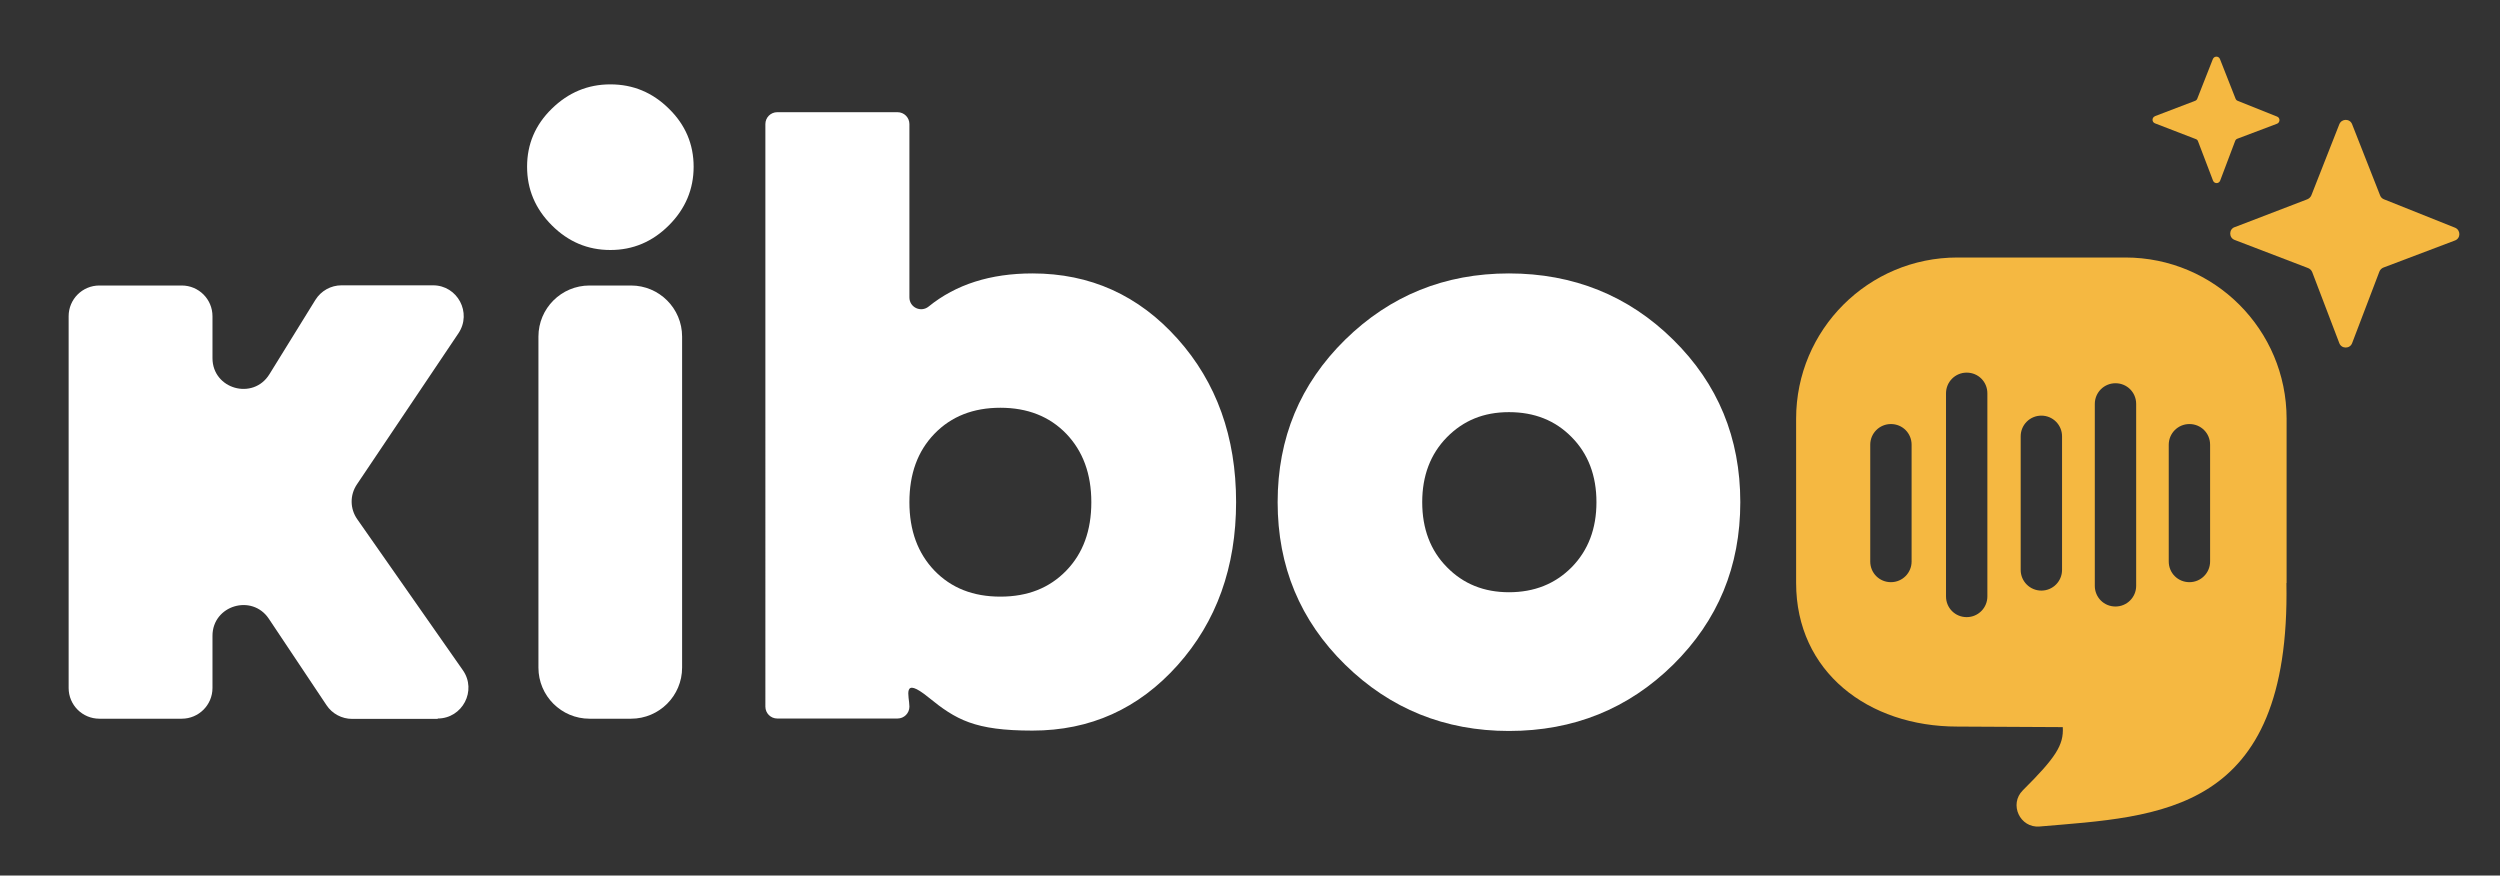
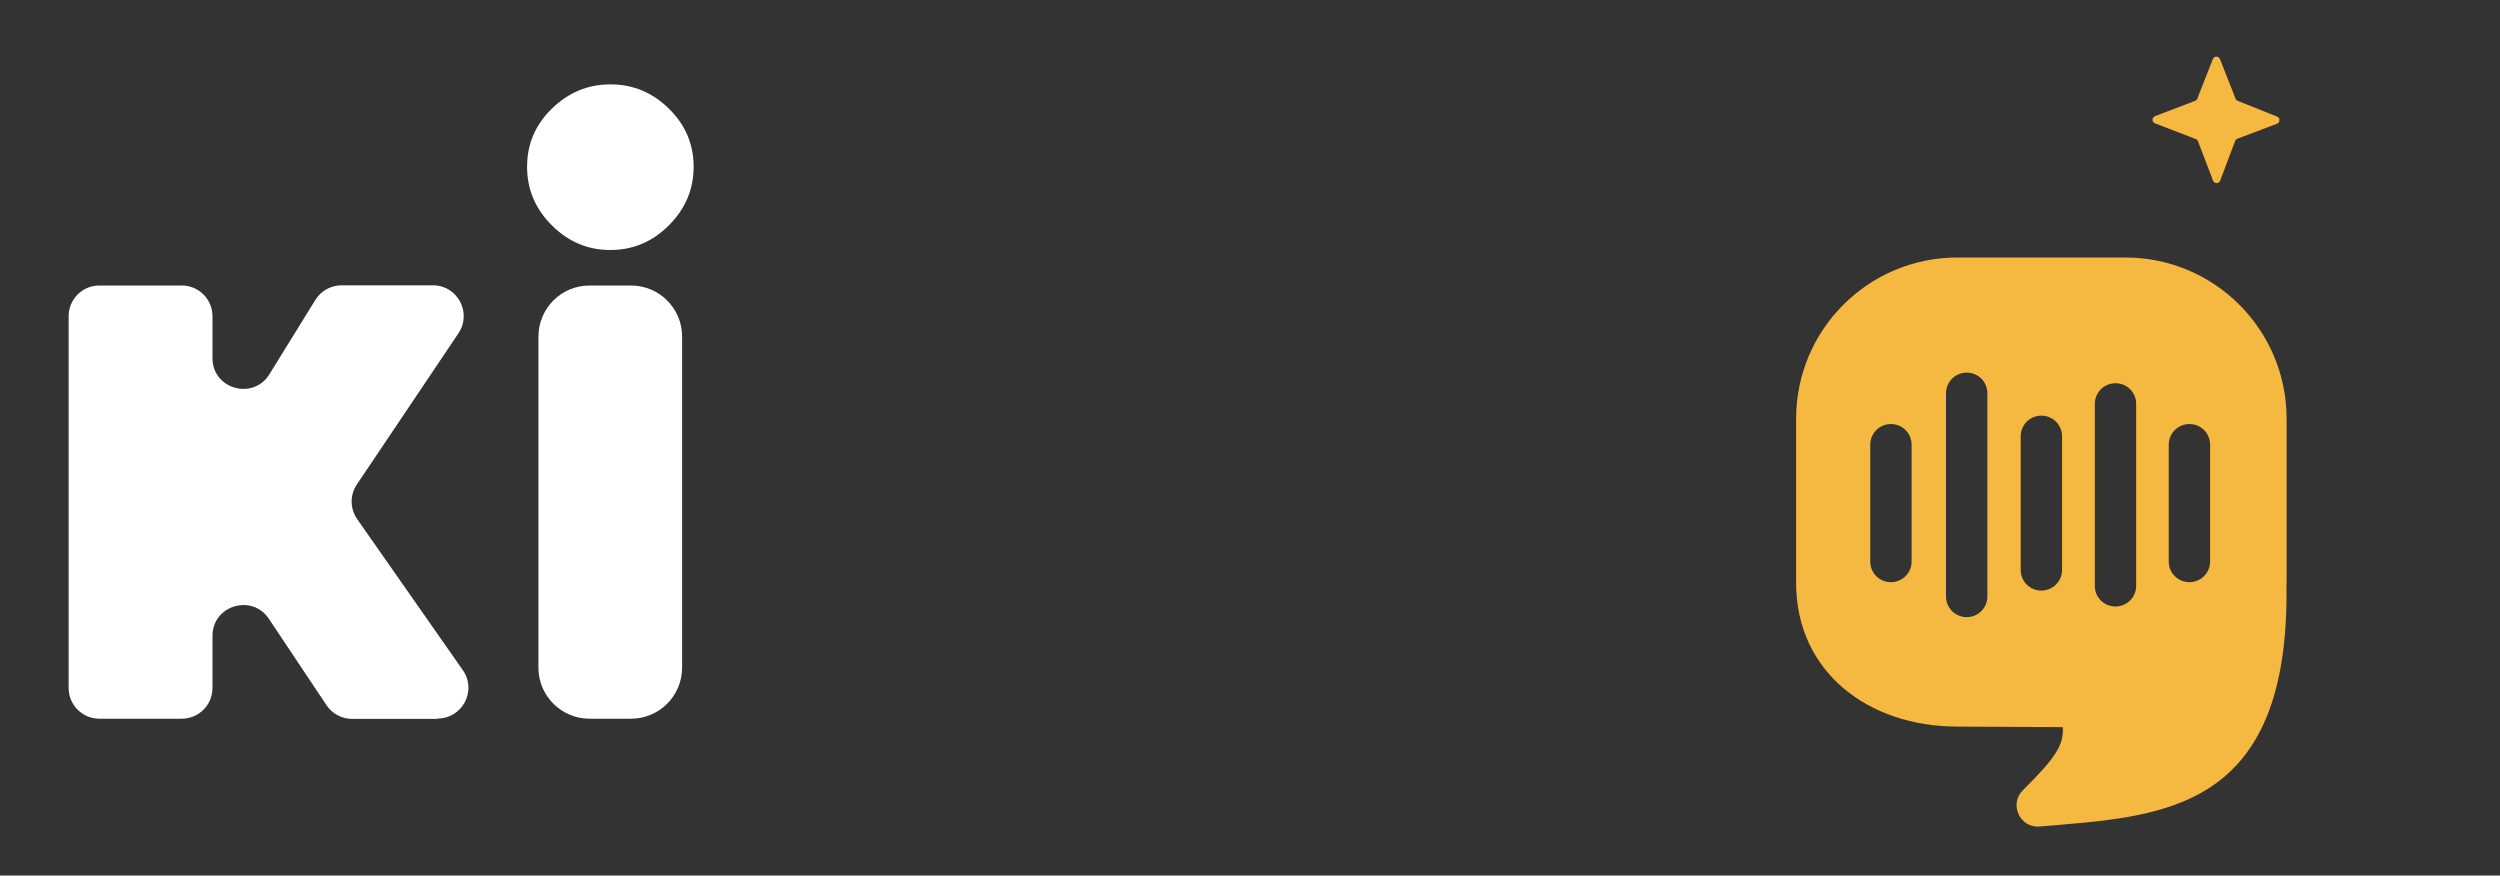
<svg xmlns="http://www.w3.org/2000/svg" id="Capa_1" version="1.1" viewBox="0 0 1366 478.4">
  <rect x="0" y="0" width="1366" height="478.4" fill="#333333" stroke="none" />
  <defs>
    <style>
      .st0 {
        fill: #111827;
        stroke: #4285f4;
      }

      .st0, .st1 {
        stroke-miterlimit: 10;
      }

      .st2 {
        fill: #fff;
      }

      .st3 {
        display: none;
      }

      .st1 {
        fill: none;
        stroke: #fff;
        stroke-width: 7px;
      }

      .st4 {
        fill: #f5b841;
      }
    </style>
  </defs>
  <g class="st3">
    <path class="st0" d="M175.7,369.3c-7.8,10.5-30,22.6-56.3,22.6-58.7,0-93.1-43.5-93.1-96.8s34.4-96.8,93.1-96.8,46.9,10.8,56.3,23.3v-88.7h49.9v255h-49.9v-18.6ZM126.8,242.4c-32,0-50.9,22.3-50.9,52.6s19.9,52.3,50.9,52.3,50.9-19.9,50.9-52.3-19.6-52.6-50.9-52.6Z" />
-     <path class="st0" d="M278.2,182.7c-15.5,0-28.3-12.1-28.3-27.3s12.8-27,28.3-27,27.7,12.1,27.7,27-12.5,27.3-27.7,27.3ZM252.9,202.6h50.6v185.2h-50.6v-185.2Z" />
    <path class="st0" d="M471.2,369.9c-7.8,10.5-30,22.6-56.3,22.6-58.7,0-93.1-43.5-93.1-96.8s34.4-96.8,93.1-96.8,46.9,10.8,56.3,23.3v-19.2h49.9v185.5h-49.9v-18.6ZM422.3,243.1c-32,0-50.9,22.3-50.9,52.6s19.9,52.3,50.9,52.3,50.9-19.9,50.9-52.3-19.6-52.6-50.9-52.6Z" />
    <path class="st0" d="M595.2,220.9c7.8-10.5,30-22.6,56.3-22.6,58.7,0,93.1,43.5,93.1,96.8s-34.4,96.8-93.1,96.8-46.9-10.8-56.3-23.3v78.9h-49.9v-245.2h49.9v18.6ZM644.1,347.7c32,0,50.9-22.3,50.9-52.6s-19.9-52.3-50.9-52.3-50.9,19.9-50.9,52.3,19.6,52.6,50.9,52.6Z" />
    <path class="st0" d="M762,295.6c0-53,45.2-96.5,100.5-96.5s101.2,43.5,101.2,96.5-45.9,96.8-101.2,96.8-100.5-43.2-100.5-96.8ZM811.6,295.6c0,30.7,21.9,53,50.9,53s50.9-22.9,50.9-53-22.3-52.3-50.9-52.3-50.9,22.9-50.9,52.3Z" />
  </g>
-   <path class="st4" d="M1221.1,124.1l39.6-15.2c1-.4,1.8-1.2,2.2-2.1l15.3-38.9c1.3-3.2,5.8-3.2,7,0l15.3,38.9c.4,1,1.1,1.7,2.1,2.1l38.8,15.5c3.2,1.3,3.2,5.8,0,7l-39.1,14.8c-1,.4-1.8,1.2-2.2,2.2l-14.9,39.1c-1.2,3.2-5.8,3.2-7,0l-14.8-38.8c-.4-1-1.2-1.8-2.2-2.2l-40.2-15.4c-3.2-1.2-3.2-5.8,0-7Z" />
  <path class="st4" d="M1177.4,63.5l22-8.4c.5-.2,1-.6,1.2-1.2l8.5-21.6c.7-1.8,3.2-1.8,3.9,0l8.5,21.6c.2.5.6,1,1.2,1.2l21.5,8.6c1.8.7,1.7,3.2,0,3.9l-21.7,8.2c-.6.2-1,.7-1.2,1.2l-8.2,21.7c-.7,1.8-3.2,1.8-3.9,0l-8.2-21.5c-.2-.6-.6-1-1.2-1.2l-22.3-8.6c-1.8-.7-1.8-3.2,0-3.9Z" />
-   <path class="st1" d="M963,86.5" />
  <g>
    <path class="st2" d="M239.2,392.8h-46.8c-5.6,0-10.9-2.8-14-7.5l-31.5-47.2c-9.2-13.8-30.8-7.3-30.8,9.3v28.5c0,9.3-7.5,16.8-16.8,16.8h-45c-9.3,0-16.8-7.5-16.8-16.8v-203.1c0-9.3,7.5-16.8,16.8-16.8h45c9.3,0,16.8,7.5,16.8,16.8v22.9c0,16.9,22.2,23.2,31.1,8.8l25.1-40.6c3.1-5,8.5-8,14.3-8h50c13.4,0,21.4,15,13.9,26.2l-55.5,82.6c-3.9,5.8-3.8,13.3.2,19l57.7,82.5c7.8,11.1-.2,26.4-13.8,26.4Z" />
    <path class="st2" d="M365.5,123.1c-9,9-19.6,13.5-32,13.5s-23-4.5-32-13.5c-9-9-13.5-19.6-13.5-32s4.5-22.9,13.5-31.7c9-8.8,19.6-13.3,32-13.3s23,4.4,32,13.3c9,8.8,13.5,19.4,13.5,31.7s-4.5,23-13.5,32ZM294.2,364.8v-180.9c0-15.4,12.5-27.9,27.9-27.9h22.7c15.4,0,27.9,12.5,27.9,27.9v180.9c0,15.4-12.5,27.9-27.9,27.9h-22.7c-15.4,0-27.9-12.5-27.9-27.9Z" />
-     <path class="st2" d="M564.1,149.4c31.6,0,58,11.9,79.3,35.7,21.3,23.8,32,53.6,32,89.2s-10.7,65.4-32,89.2c-21.3,23.8-47.7,35.7-79.3,35.7s-41.8-6-56.7-18.1-10.5-.5-10.5,5h0c0,3.6-2.9,6.5-6.5,6.5h-65.7c-3.6,0-6.5-2.9-6.5-6.5V67.8c0-3.6,2.9-6.5,6.5-6.5h65.7c3.6,0,6.5,2.9,6.5,6.5v94.7c0,5.5,6.3,8.4,10.5,5,14.9-12.1,33.8-18.1,56.7-18.1ZM510.6,311.8c9.2,9.5,21.1,14.2,36,14.2s26.8-4.7,36-14.2c9.2-9.5,13.7-21.9,13.7-37.4s-4.6-27.9-13.7-37.4c-9.2-9.5-21.2-14.2-36-14.2s-26.8,4.7-36,14.2c-9.2,9.5-13.7,21.9-13.7,37.4s4.6,27.9,13.7,37.4Z" />
-     <path class="st2" d="M824.5,399.4c-35,0-64.9-12.1-89.5-36.2-24.6-24.1-36.9-53.7-36.9-88.8s12.3-64.6,36.9-88.8c24.6-24.1,54.4-36.2,89.5-36.2s65.3,12.1,89.7,36.2c24.5,24.1,36.7,53.7,36.7,88.8s-12.2,64.6-36.7,88.8c-24.5,24.1-54.4,36.2-89.7,36.2ZM824.5,323.6c13.9,0,25.3-4.6,34.3-13.7,9-9.2,13.5-21,13.5-35.5s-4.5-26.4-13.5-35.5c-9-9.2-20.4-13.7-34.3-13.7s-24.9,4.6-33.9,13.7c-9,9.2-13.5,21-13.5,35.5s4.5,26.4,13.5,35.5c9,9.2,20.3,13.7,33.9,13.7Z" />
  </g>
  <path class="st4" d="M1249.4,318.5v-89.7c0-48.6-39.4-88.1-88.1-88.1h-91.8c-48.6,0-88.1,39.4-88.1,88.1v89.7c0,48.6,39.4,78.5,88.1,78.5l57.6.3c.6,9.8-3.9,16.7-21.8,34.5-7.7,7.6-1.6,20.7,9.1,19.8,65.3-5.6,137.2-6.4,134.9-133ZM1044.5,306.8c0,6.2-5,11.3-11.3,11.3s-11.3-5-11.3-11.3v-63.8c0-6.2,5-11.3,11.3-11.3s11.3,5,11.3,11.3v63.8ZM1085.9,325.9c0,6.2-5,11.3-11.3,11.3s-11.3-5-11.3-11.3v-111c0-6.2,5-11.3,11.3-11.3s11.3,5,11.3,11.3v111ZM1126.7,311.4c0,6.2-5,11.3-11.3,11.3h0c-6.2,0-11.3-5-11.3-11.3v-73c0-6.2,5-11.3,11.3-11.3h0c6.2,0,11.3,5,11.3,11.3v73ZM1167.2,320.1c0,6.2-5,11.3-11.3,11.3s-11.3-5-11.3-11.3v-99.4c0-6.2,5-11.3,11.3-11.3s11.3,5,11.3,11.3v99.4ZM1207.6,306.8c0,6.2-5,11.3-11.3,11.3s-11.3-5-11.3-11.3v-63.8c0-6.2,5-11.3,11.3-11.3s11.3,5,11.3,11.3v63.8Z" />
</svg>